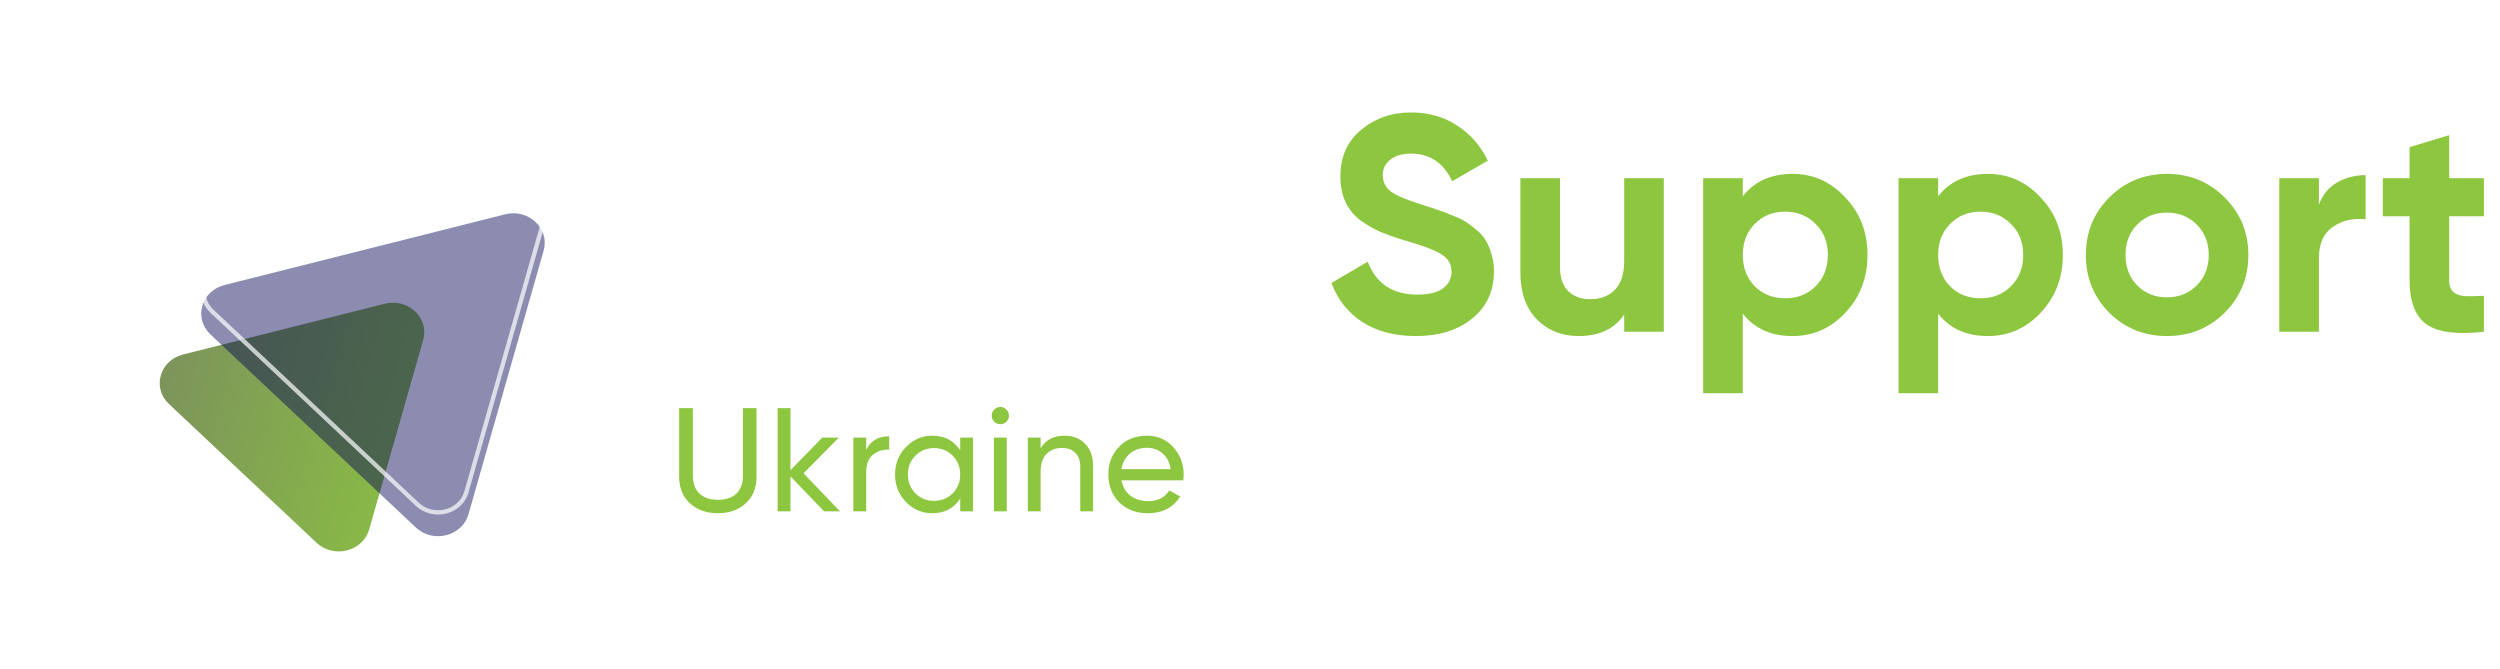
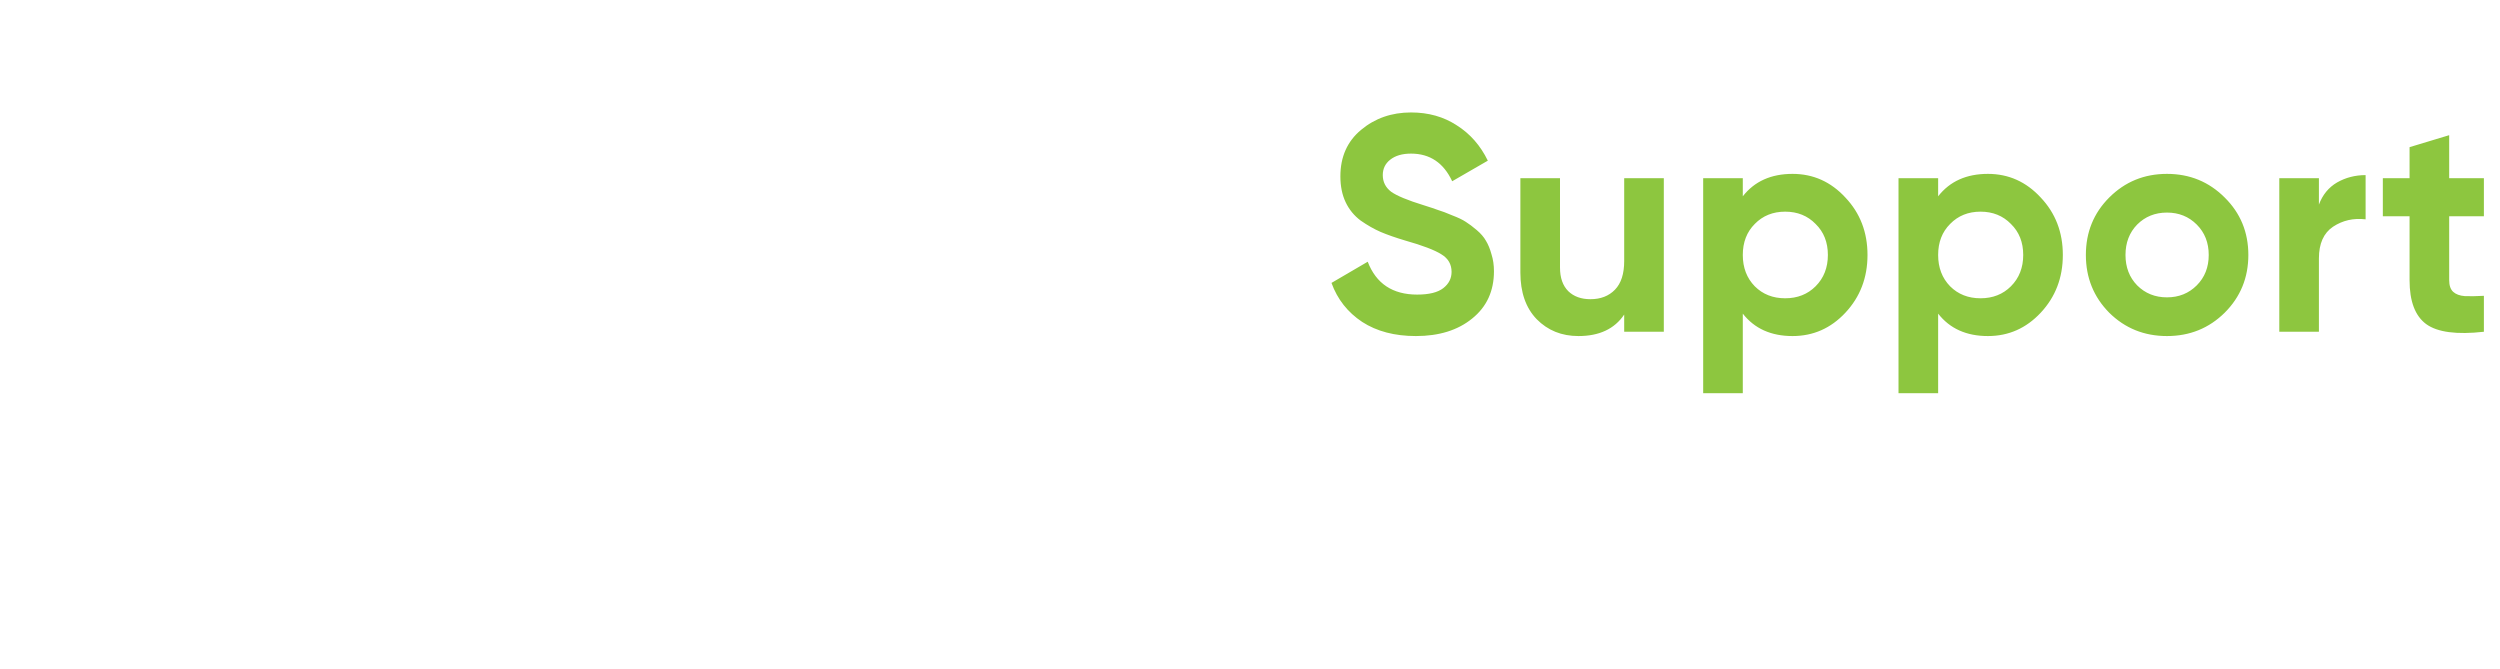
<svg xmlns="http://www.w3.org/2000/svg" width="422" height="113" viewBox="0 0 422 113" fill="none">
  <path d="M144.493 56H132.983L123.962 40.446V56H113.592V19.707H123.962V34.224L132.465 19.707H143.974L133.19 37.335L144.493 56ZM148.627 56V18.152H158.219V56H148.627ZM169.763 28.107C168.311 28.107 167.049 27.588 165.978 26.551C164.941 25.48 164.422 24.235 164.422 22.818C164.422 21.401 164.941 20.174 165.978 19.137C167.049 18.066 168.311 17.53 169.763 17.53C171.18 17.53 172.407 18.066 173.444 19.137C174.515 20.174 175.051 21.401 175.051 22.818C175.051 24.235 174.515 25.48 173.444 26.551C172.407 27.588 171.18 28.107 169.763 28.107ZM164.941 56V30.077H174.532V56H164.941ZM207.696 56H197.067L190.846 45.631V56H181.254V19.707H190.846V40.135L196.29 30.077H207.178L199.297 43.038L207.696 56Z" fill="white" />
  <path d="M239.011 56.726C235.417 56.726 232.392 55.931 229.938 54.341C227.484 52.716 225.756 50.522 224.754 47.756L230.871 44.179C232.289 47.877 235.071 49.727 239.219 49.727C241.224 49.727 242.693 49.364 243.626 48.638C244.559 47.912 245.026 46.996 245.026 45.89C245.026 44.611 244.455 43.626 243.315 42.935C242.174 42.209 240.135 41.431 237.197 40.602C235.572 40.118 234.19 39.634 233.049 39.15C231.943 38.666 230.82 38.026 229.679 37.231C228.573 36.402 227.726 35.365 227.139 34.121C226.551 32.876 226.257 31.425 226.257 29.766C226.257 26.482 227.415 23.872 229.731 21.937C232.081 19.967 234.898 18.982 238.182 18.982C241.12 18.982 243.695 19.707 245.907 21.159C248.154 22.576 249.899 24.564 251.144 27.121L245.129 30.595C243.678 27.484 241.362 25.929 238.182 25.929C236.696 25.929 235.52 26.275 234.656 26.966C233.827 27.623 233.412 28.487 233.412 29.558C233.412 30.699 233.879 31.632 234.812 32.358C235.78 33.049 237.612 33.81 240.308 34.639C241.414 34.985 242.243 35.261 242.796 35.469C243.384 35.642 244.161 35.935 245.129 36.35C246.132 36.73 246.892 37.093 247.411 37.439C247.964 37.785 248.586 38.251 249.277 38.839C249.968 39.426 250.487 40.031 250.832 40.653C251.213 41.276 251.524 42.036 251.766 42.935C252.042 43.799 252.18 44.749 252.18 45.786C252.18 49.139 250.953 51.8 248.499 53.771C246.08 55.741 242.917 56.726 239.011 56.726ZM274.164 30.077H280.852V56H274.164V53.097C272.539 55.516 269.964 56.726 266.439 56.726C263.604 56.726 261.254 55.775 259.388 53.874C257.556 51.973 256.64 49.346 256.64 45.994V30.077H263.328V45.164C263.328 46.892 263.794 48.223 264.728 49.156C265.661 50.055 266.905 50.504 268.461 50.504C270.189 50.504 271.571 49.968 272.608 48.897C273.645 47.825 274.164 46.218 274.164 44.075V30.077ZM302.583 29.351C306.074 29.351 309.047 30.682 311.501 33.343C313.99 35.97 315.234 39.202 315.234 43.038C315.234 46.875 313.99 50.124 311.501 52.785C309.047 55.412 306.074 56.726 302.583 56.726C298.954 56.726 296.155 55.464 294.184 52.941V66.369H287.496V30.077H294.184V33.136C296.155 30.612 298.954 29.351 302.583 29.351ZM296.206 48.327C297.554 49.675 299.265 50.349 301.339 50.349C303.413 50.349 305.124 49.675 306.472 48.327C307.855 46.944 308.546 45.181 308.546 43.038C308.546 40.895 307.855 39.15 306.472 37.802C305.124 36.419 303.413 35.728 301.339 35.728C299.265 35.728 297.554 36.419 296.206 37.802C294.858 39.15 294.184 40.895 294.184 43.038C294.184 45.181 294.858 46.944 296.206 48.327ZM335.557 29.351C339.048 29.351 342.02 30.682 344.474 33.343C346.963 35.97 348.207 39.202 348.207 43.038C348.207 46.875 346.963 50.124 344.474 52.785C342.02 55.412 339.048 56.726 335.557 56.726C331.927 56.726 329.128 55.464 327.158 52.941V66.369H320.469V30.077H327.158V33.136C329.128 30.612 331.927 29.351 335.557 29.351ZM329.18 48.327C330.528 49.675 332.239 50.349 334.312 50.349C336.386 50.349 338.097 49.675 339.445 48.327C340.828 46.944 341.519 45.181 341.519 43.038C341.519 40.895 340.828 39.15 339.445 37.802C338.097 36.419 336.386 35.728 334.312 35.728C332.239 35.728 330.528 36.419 329.18 37.802C327.832 39.15 327.158 40.895 327.158 43.038C327.158 45.181 327.832 46.944 329.18 48.327ZM375.529 52.785C372.868 55.412 369.619 56.726 365.782 56.726C361.945 56.726 358.696 55.412 356.035 52.785C353.408 50.124 352.095 46.875 352.095 43.038C352.095 39.202 353.408 35.97 356.035 33.343C358.696 30.682 361.945 29.351 365.782 29.351C369.619 29.351 372.868 30.682 375.529 33.343C378.191 35.97 379.521 39.202 379.521 43.038C379.521 46.875 378.191 50.124 375.529 52.785ZM360.753 48.171C362.101 49.519 363.777 50.193 365.782 50.193C367.787 50.193 369.463 49.519 370.811 48.171C372.159 46.823 372.833 45.112 372.833 43.038C372.833 40.965 372.159 39.254 370.811 37.906C369.463 36.557 367.787 35.883 365.782 35.883C363.777 35.883 362.101 36.557 360.753 37.906C359.44 39.254 358.783 40.965 358.783 43.038C358.783 45.112 359.44 46.823 360.753 48.171ZM391.433 34.535C392.055 32.876 393.075 31.632 394.492 30.802C395.944 29.973 397.551 29.558 399.314 29.558V37.024C397.275 36.782 395.443 37.197 393.818 38.268C392.228 39.34 391.433 41.12 391.433 43.609V56H384.745V30.077H391.433V34.535ZM419.281 36.506H413.422V47.29C413.422 48.188 413.647 48.845 414.096 49.26C414.546 49.675 415.202 49.917 416.066 49.986C416.931 50.02 418.002 50.003 419.281 49.934V56C414.684 56.519 411.435 56.086 409.534 54.704C407.667 53.321 406.734 50.85 406.734 47.29V36.506H402.223V30.077H406.734V24.84L413.422 22.818V30.077H419.281V36.506Z" fill="#8DC63F" />
-   <path d="M125.887 84.965C124.676 86.076 123.109 86.632 121.185 86.632C119.261 86.632 117.685 86.076 116.458 84.965C115.247 83.837 114.642 82.336 114.642 80.462V68.893H116.956V80.362C116.956 81.59 117.321 82.568 118.05 83.298C118.78 84.011 119.825 84.368 121.185 84.368C122.545 84.368 123.59 84.011 124.32 83.298C125.05 82.568 125.414 81.59 125.414 80.362V68.893H127.703V80.462C127.703 82.336 127.098 83.837 125.887 84.965ZM141.79 86.308H139.103L133.43 80.412V86.308H131.266V68.893H133.43V79.367L138.804 73.869H141.591L135.645 79.89L141.79 86.308ZM146.216 75.959C146.929 74.416 148.223 73.645 150.097 73.645V75.909C149.035 75.859 148.123 76.141 147.36 76.755C146.597 77.369 146.216 78.356 146.216 79.716V86.308H144.051V73.869H146.216V75.959ZM162.083 73.869H164.247V86.308H162.083V84.169C161.005 85.811 159.437 86.632 157.381 86.632C155.639 86.632 154.155 86.001 152.928 84.741C151.7 83.464 151.086 81.913 151.086 80.089C151.086 78.264 151.7 76.722 152.928 75.461C154.155 74.184 155.639 73.546 157.381 73.546C159.437 73.546 161.005 74.367 162.083 76.009V73.869ZM157.654 84.542C158.915 84.542 159.968 84.119 160.814 83.273C161.66 82.411 162.083 81.349 162.083 80.089C162.083 78.828 161.66 77.775 160.814 76.929C159.968 76.067 158.915 75.635 157.654 75.635C156.411 75.635 155.366 76.067 154.52 76.929C153.674 77.775 153.251 78.828 153.251 80.089C153.251 81.349 153.674 82.411 154.52 83.273C155.366 84.119 156.411 84.542 157.654 84.542ZM168.87 71.605C168.455 71.605 168.107 71.464 167.825 71.182C167.543 70.9 167.402 70.56 167.402 70.162C167.402 69.764 167.543 69.424 167.825 69.142C168.107 68.844 168.455 68.694 168.87 68.694C169.268 68.694 169.608 68.844 169.89 69.142C170.172 69.424 170.313 69.764 170.313 70.162C170.313 70.56 170.172 70.9 169.89 71.182C169.608 71.464 169.268 71.605 168.87 71.605ZM167.775 86.308V73.869H169.94V86.308H167.775ZM179.685 73.546C181.145 73.546 182.314 74.01 183.193 74.939C184.072 75.851 184.512 77.095 184.512 78.671V86.308H182.348V78.795C182.348 77.783 182.074 77.004 181.527 76.456C180.979 75.892 180.225 75.611 179.263 75.611C178.184 75.611 177.314 75.951 176.65 76.631C175.987 77.294 175.655 78.322 175.655 79.716V86.308H173.491V73.869H175.655V75.66C176.534 74.251 177.878 73.546 179.685 73.546ZM189.3 81.084C189.516 82.195 190.021 83.058 190.818 83.671C191.63 84.285 192.625 84.592 193.803 84.592C195.445 84.592 196.639 83.986 197.385 82.776L199.227 83.82C198.016 85.695 196.191 86.632 193.753 86.632C191.779 86.632 190.171 86.018 188.927 84.791C187.699 83.547 187.086 81.98 187.086 80.089C187.086 78.215 187.691 76.655 188.902 75.412C190.113 74.168 191.68 73.546 193.604 73.546C195.428 73.546 196.913 74.192 198.057 75.486C199.218 76.763 199.799 78.306 199.799 80.114C199.799 80.429 199.774 80.752 199.724 81.084H189.3ZM193.604 75.586C192.443 75.586 191.481 75.917 190.718 76.581C189.955 77.228 189.482 78.098 189.3 79.193H197.609C197.427 78.016 196.963 77.12 196.216 76.506C195.47 75.892 194.599 75.586 193.604 75.586Z" fill="#8DC63F" />
  <path d="M209.228 68.893H211.542V86.308H209.228V68.893ZM226.672 68.893V71.083H221.522V86.308H219.233V71.083H214.108V68.893H226.672ZM241.302 86.632C239.676 86.632 238.283 86.25 237.122 85.487C235.978 84.724 235.173 83.68 234.709 82.353L236.699 81.208C237.379 83.315 238.93 84.368 241.351 84.368C242.545 84.368 243.458 84.127 244.088 83.646C244.718 83.149 245.033 82.494 245.033 81.681C245.033 80.852 244.718 80.23 244.088 79.815C243.458 79.4 242.405 78.961 240.928 78.496C240.199 78.264 239.643 78.082 239.262 77.949C238.88 77.8 238.399 77.584 237.819 77.302C237.255 77.004 236.832 76.705 236.55 76.407C236.268 76.091 236.011 75.685 235.778 75.188C235.563 74.69 235.455 74.126 235.455 73.496C235.455 71.987 235.986 70.792 237.047 69.913C238.109 69.018 239.402 68.57 240.928 68.57C242.305 68.57 243.499 68.918 244.511 69.615C245.539 70.311 246.31 71.232 246.825 72.376L244.884 73.496C244.138 71.705 242.819 70.809 240.928 70.809C239.983 70.809 239.22 71.041 238.64 71.505C238.059 71.97 237.769 72.6 237.769 73.396C237.769 74.159 238.042 74.74 238.59 75.138C239.137 75.536 240.083 75.951 241.426 76.382C241.907 76.531 242.247 76.639 242.446 76.705C242.645 76.772 242.952 76.888 243.366 77.053C243.798 77.219 244.113 77.352 244.312 77.451C244.511 77.551 244.776 77.692 245.108 77.874C245.456 78.057 245.713 78.231 245.879 78.397C246.045 78.563 246.236 78.77 246.451 79.019C246.684 79.251 246.849 79.492 246.949 79.74C247.049 79.989 247.131 80.279 247.198 80.611C247.281 80.926 247.322 81.266 247.322 81.631C247.322 83.157 246.767 84.376 245.655 85.288C244.544 86.184 243.093 86.632 241.302 86.632ZM251.896 81.084C252.112 82.195 252.617 83.058 253.414 83.671C254.226 84.285 255.221 84.592 256.399 84.592C258.041 84.592 259.235 83.986 259.982 82.776L261.823 83.82C260.612 85.695 258.787 86.632 256.349 86.632C254.376 86.632 252.767 86.018 251.523 84.791C250.295 83.547 249.682 81.98 249.682 80.089C249.682 78.215 250.287 76.655 251.498 75.412C252.709 74.168 254.276 73.546 256.2 73.546C258.024 73.546 259.509 74.192 260.653 75.486C261.814 76.763 262.395 78.306 262.395 80.114C262.395 80.429 262.37 80.752 262.32 81.084H251.896ZM256.2 75.586C255.039 75.586 254.077 75.917 253.314 76.581C252.551 77.228 252.078 78.098 251.896 79.193H260.205C260.023 78.016 259.559 77.12 258.812 76.506C258.066 75.892 257.195 75.586 256.2 75.586ZM267.296 75.959C268.009 74.416 269.303 73.645 271.177 73.645V75.909C270.116 75.859 269.203 76.141 268.44 76.755C267.678 77.369 267.296 78.356 267.296 79.716V86.308H265.132V73.869H267.296V75.959ZM282.251 73.869H284.59L279.614 86.308H277.076L272.101 73.869H274.439L278.345 83.995L282.251 73.869ZM287.764 71.605C287.349 71.605 287.001 71.464 286.719 71.182C286.437 70.9 286.296 70.56 286.296 70.162C286.296 69.764 286.437 69.424 286.719 69.142C287.001 68.844 287.349 68.694 287.764 68.694C288.162 68.694 288.502 68.844 288.784 69.142C289.066 69.424 289.207 69.764 289.207 70.162C289.207 70.56 289.066 70.9 288.784 71.182C288.502 71.464 288.162 71.605 287.764 71.605ZM286.669 86.308V73.869H288.834V86.308H286.669ZM298.231 86.632C296.357 86.632 294.798 86.01 293.554 84.766C292.31 83.505 291.688 81.946 291.688 80.089C291.688 78.231 292.31 76.68 293.554 75.436C294.798 74.176 296.357 73.546 298.231 73.546C299.458 73.546 300.561 73.844 301.54 74.441C302.518 75.022 303.248 75.81 303.729 76.805L301.913 77.85C301.598 77.186 301.109 76.655 300.445 76.257C299.798 75.859 299.06 75.66 298.231 75.66C296.987 75.66 295.942 76.083 295.096 76.929C294.267 77.775 293.852 78.828 293.852 80.089C293.852 81.333 294.267 82.377 295.096 83.223C295.942 84.069 296.987 84.492 298.231 84.492C299.06 84.492 299.807 84.302 300.47 83.92C301.133 83.522 301.639 82.991 301.988 82.328L303.829 83.397C303.298 84.376 302.535 85.164 301.54 85.761C300.545 86.341 299.442 86.632 298.231 86.632ZM307.562 81.084C307.778 82.195 308.283 83.058 309.08 83.671C309.892 84.285 310.887 84.592 312.065 84.592C313.707 84.592 314.901 83.986 315.648 82.776L317.489 83.82C316.278 85.695 314.453 86.632 312.015 86.632C310.042 86.632 308.433 86.018 307.189 84.791C305.961 83.547 305.348 81.98 305.348 80.089C305.348 78.215 305.953 76.655 307.164 75.412C308.375 74.168 309.942 73.546 311.866 73.546C313.69 73.546 315.175 74.192 316.319 75.486C317.48 76.763 318.061 78.306 318.061 80.114C318.061 80.429 318.036 80.752 317.986 81.084H307.562ZM311.866 75.586C310.705 75.586 309.743 75.917 308.98 76.581C308.217 77.228 307.744 78.098 307.562 79.193H315.871C315.689 78.016 315.225 77.12 314.478 76.506C313.732 75.892 312.861 75.586 311.866 75.586ZM333.809 68.893C335.418 68.893 336.753 69.432 337.815 70.51C338.893 71.572 339.432 72.899 339.432 74.491C339.432 76.067 338.893 77.394 337.815 78.472C336.753 79.55 335.418 80.089 333.809 80.089H329.804V86.308H327.49V68.893H333.809ZM333.809 77.924C334.771 77.924 335.567 77.601 336.197 76.954C336.828 76.29 337.143 75.469 337.143 74.491C337.143 73.496 336.828 72.675 336.197 72.028C335.567 71.381 334.771 71.058 333.809 71.058H329.804V77.924H333.809ZM344.087 75.959C344.8 74.416 346.093 73.645 347.968 73.645V75.909C346.906 75.859 345.994 76.141 345.231 76.755C344.468 77.369 344.087 78.356 344.087 79.716V86.308H341.922V73.869H344.087V75.959ZM360.153 84.741C358.876 86.001 357.325 86.632 355.5 86.632C353.676 86.632 352.125 86.001 350.848 84.741C349.588 83.481 348.957 81.93 348.957 80.089C348.957 78.248 349.588 76.697 350.848 75.436C352.125 74.176 353.676 73.546 355.5 73.546C357.325 73.546 358.876 74.176 360.153 75.436C361.43 76.697 362.068 78.248 362.068 80.089C362.068 81.93 361.43 83.481 360.153 84.741ZM355.5 84.517C356.744 84.517 357.789 84.094 358.635 83.248C359.481 82.402 359.904 81.349 359.904 80.089C359.904 78.828 359.481 77.775 358.635 76.929C357.789 76.083 356.744 75.66 355.5 75.66C354.273 75.66 353.236 76.083 352.391 76.929C351.545 77.775 351.122 78.828 351.122 80.089C351.122 81.349 351.545 82.402 352.391 83.248C353.236 84.094 354.273 84.517 355.5 84.517ZM373.09 73.869H375.429L370.453 86.308H367.916L362.94 73.869H365.278L369.184 83.995L373.09 73.869ZM378.603 71.605C378.188 71.605 377.84 71.464 377.558 71.182C377.276 70.9 377.135 70.56 377.135 70.162C377.135 69.764 377.276 69.424 377.558 69.142C377.84 68.844 378.188 68.694 378.603 68.694C379.001 68.694 379.341 68.844 379.623 69.142C379.905 69.424 380.046 69.764 380.046 70.162C380.046 70.56 379.905 70.9 379.623 71.182C379.341 71.464 379.001 71.605 378.603 71.605ZM377.508 86.308V73.869H379.673V86.308H377.508ZM393.523 68.893H395.688V86.308H393.523V84.169C392.445 85.811 390.878 86.632 388.821 86.632C387.08 86.632 385.595 86.001 384.368 84.741C383.141 83.464 382.527 81.913 382.527 80.089C382.527 78.264 383.141 76.722 384.368 75.461C385.595 74.184 387.08 73.546 388.821 73.546C390.878 73.546 392.445 74.367 393.523 76.009V68.893ZM389.095 84.542C390.355 84.542 391.409 84.119 392.255 83.273C393.1 82.411 393.523 81.349 393.523 80.089C393.523 78.828 393.1 77.775 392.255 76.929C391.409 76.067 390.355 75.635 389.095 75.635C387.851 75.635 386.806 76.067 385.96 76.929C385.114 77.775 384.691 78.828 384.691 80.089C384.691 81.349 385.114 82.411 385.96 83.273C386.806 84.119 387.851 84.542 389.095 84.542ZM400.734 81.084C400.949 82.195 401.455 83.058 402.251 83.671C403.064 84.285 404.059 84.592 405.237 84.592C406.879 84.592 408.073 83.986 408.819 82.776L410.66 83.82C409.449 85.695 407.625 86.632 405.187 86.632C403.213 86.632 401.604 86.018 400.36 84.791C399.133 83.547 398.519 81.98 398.519 80.089C398.519 78.215 399.125 76.655 400.335 75.412C401.546 74.168 403.114 73.546 405.038 73.546C406.862 73.546 408.346 74.192 409.491 75.486C410.652 76.763 411.232 78.306 411.232 80.114C411.232 80.429 411.207 80.752 411.158 81.084H400.734ZM405.038 75.586C403.877 75.586 402.915 75.917 402.152 76.581C401.389 77.228 400.916 78.098 400.734 79.193H409.043C408.861 78.016 408.396 77.12 407.65 76.506C406.903 75.892 406.033 75.586 405.038 75.586ZM416.134 75.959C416.847 74.416 418.14 73.645 420.015 73.645V75.909C418.953 75.859 418.041 76.141 417.278 76.755C416.515 77.369 416.134 78.356 416.134 79.716V86.308H413.969V73.869H416.134V75.959Z" fill="white" />
  <g filter="url(#filter0_dd_2287_805)">
-     <path d="M38.558 50.843C35.669 48.127 36.991 43.489 40.937 42.495L74.978 33.921C78.925 32.927 82.536 36.322 81.479 40.032L72.358 72.032C71.3 75.742 66.367 76.984 63.477 74.269L38.558 50.843Z" fill="url(#paint0_linear_2287_805)" />
    <g filter="url(#filter1_i_2287_805)">
-       <path d="M45.573 35.453C42.683 32.737 44.005 28.099 47.952 27.105L95.313 15.175C99.26 14.181 102.871 17.576 101.813 21.286L89.123 65.808C88.066 69.518 83.132 70.761 80.243 68.045L45.573 35.453Z" fill="#000053" fill-opacity="0.45" />
-     </g>
-     <path d="M48.041 27.459L47.955 27.118L48.041 27.459L95.402 15.53C99.121 14.593 102.431 17.789 101.462 21.186L101.813 21.286L101.462 21.186L88.772 65.708L89.123 65.808L88.772 65.708C87.795 69.135 83.199 70.322 80.493 67.779L45.823 35.187C43.161 32.685 44.351 28.389 48.041 27.459Z" stroke="white" stroke-opacity="0.7" stroke-width="0.73" />
+       </g>
  </g>
  <defs>
    <filter id="filter0_dd_2287_805" x="0.477" y="0.391" width="123.437" height="111.865" filterUnits="userSpaceOnUse" color-interpolation-filters="sRGB">
      <feFlood flood-opacity="0" result="BackgroundImageFix" />
      <feColorMatrix in="SourceAlpha" type="matrix" values="0 0 0 0 0 0 0 0 0 0 0 0 0 0 0 0 0 0 127 0" result="hardAlpha" />
      <feOffset dx="3.652" dy="3.652" />
      <feGaussianBlur stdDeviation="9.131" />
      <feColorMatrix type="matrix" values="0 0 0 0 0 0 0 0 0 0 0 0 0 0 0.325 0 0 0 0.3 0" />
      <feBlend mode="normal" in2="BackgroundImageFix" result="effect1_dropShadow_2287_805" />
      <feColorMatrix in="SourceAlpha" type="matrix" values="0 0 0 0 0 0 0 0 0 0 0 0 0 0 0 0 0 0 127 0" result="hardAlpha" />
      <feOffset dx="-13.696" dy="13.696" />
      <feGaussianBlur stdDeviation="11.413" />
      <feColorMatrix type="matrix" values="0 0 0 0 0 0 0 0 0 0 0 0 0 0 0 0 0 0 0.15 0" />
      <feBlend mode="normal" in2="effect1_dropShadow_2287_805" result="effect2_dropShadow_2287_805" />
      <feBlend mode="normal" in="SourceGraphic" in2="effect2_dropShadow_2287_805" result="shape" />
    </filter>
    <filter id="filter1_i_2287_805" x="44.015" y="15" width="57.985" height="58.162" filterUnits="userSpaceOnUse" color-interpolation-filters="sRGB">
      <feFlood flood-opacity="0" result="BackgroundImageFix" />
      <feBlend mode="normal" in="SourceGraphic" in2="BackgroundImageFix" result="shape" />
      <feColorMatrix in="SourceAlpha" type="matrix" values="0 0 0 0 0 0 0 0 0 0 0 0 0 0 0 0 0 0 127 0" result="hardAlpha" />
      <feOffset dy="3.652" />
      <feGaussianBlur stdDeviation="1.826" />
      <feComposite in2="hardAlpha" operator="arithmetic" k2="-1" k3="1" />
      <feColorMatrix type="matrix" values="0 0 0 0 0 0 0 0 0 0 0 0 0 0 0 0 0 0 0.15 0" />
      <feBlend mode="normal" in2="shape" result="effect1_innerShadow_2287_805" />
    </filter>
    <linearGradient id="paint0_linear_2287_805" x1="32.057" y1="44.732" x2="91.349" y2="61.632" gradientUnits="userSpaceOnUse">
      <stop stop-color="#7B8F5E" />
      <stop offset="1" stop-color="#8DC63F" />
    </linearGradient>
  </defs>
</svg>